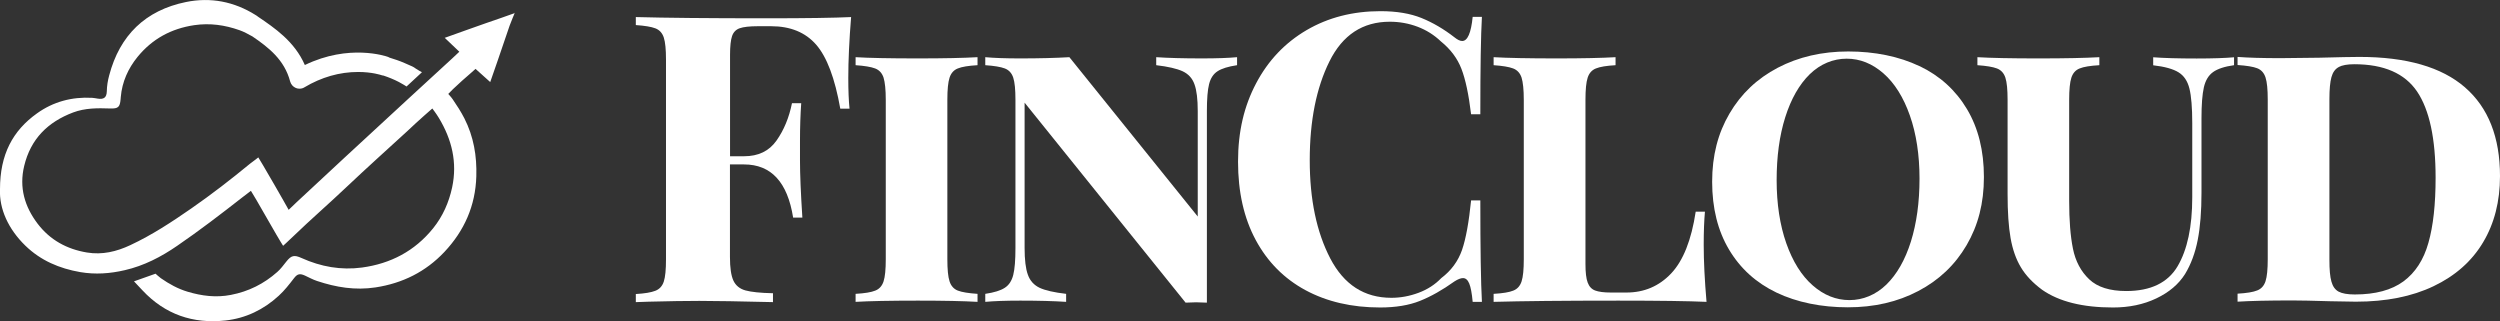
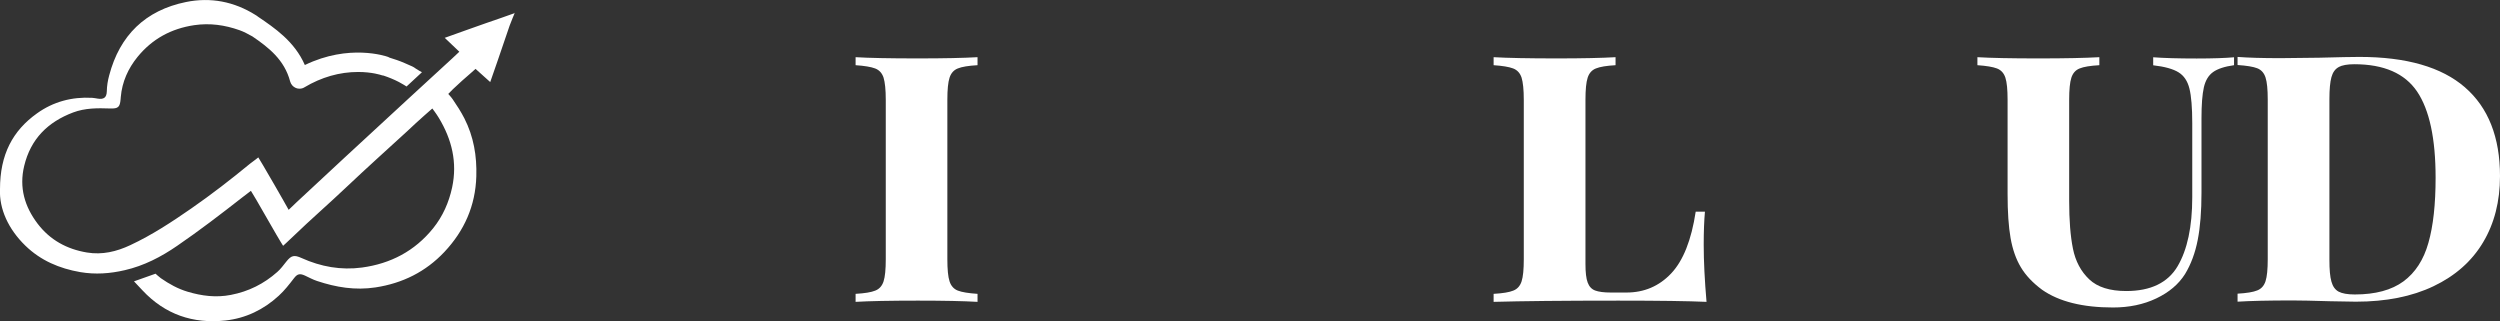
<svg xmlns="http://www.w3.org/2000/svg" id="Layer_2" data-name="Layer 2" viewBox="0 0 284.16 36.51">
  <rect x="0" y="0" width="284.16" height="36.51" fill="#333333" stroke="none" />
  <defs>
    <style>
      .cls-1 {
        fill: #fff;
      }
    </style>
  </defs>
  <g id="Layer_1-2" data-name="Layer 1">
    <g>
-       <path class="cls-1" d="M96.42,8.87c0,1.43.05,2.59.14,3.48h-1.05c-.61-3.45-1.52-5.87-2.74-7.27s-2.93-2.1-5.12-2.1h-1.51c-.95,0-1.63.08-2.06.23s-.72.45-.87.89c-.15.44-.23,1.15-.23,2.13v11.53h1.6c1.62,0,2.84-.59,3.68-1.78s1.43-2.61,1.76-4.25h1.05c-.09,1.28-.14,2.71-.14,4.3v2.2c0,1.56.09,3.72.27,6.5h-1.05c-.64-4.03-2.5-6.04-5.58-6.04h-1.6v10.52c0,1.22.13,2.11.39,2.68.26.56.72.94,1.37,1.12s1.7.29,3.13.32v1.01c-3.75-.09-6.54-.14-8.37-.14-1.53,0-3.45.03-5.76.09l-1.46.05v-.92c1.01-.06,1.74-.18,2.22-.37.47-.18.79-.53.96-1.05s.25-1.36.25-2.52V6.79c0-1.16-.08-2-.25-2.52s-.49-.87-.96-1.05-1.21-.3-2.22-.37v-.91c3.29.09,8.26.14,14.91.14,4.48,0,7.67-.05,9.56-.14-.21,2.59-.32,4.91-.32,6.95" />
      <path class="cls-1" d="M111.11,7.41c-1.04.06-1.78.18-2.24.37-.46.18-.77.53-.94,1.05-.17.52-.25,1.36-.25,2.52v18.11c0,1.16.08,2,.25,2.52.17.52.48.87.94,1.05s1.21.3,2.24.37v.91c-1.56-.09-3.81-.14-6.77-.14-3.2,0-5.57.05-7.09.14v-.91c1.04-.06,1.78-.18,2.24-.37.46-.18.77-.53.94-1.05s.25-1.36.25-2.52V11.35c0-1.16-.09-2-.25-2.52-.17-.52-.49-.87-.96-1.05s-1.21-.3-2.22-.37v-.91c1.49.09,3.86.14,7.09.14,2.96,0,5.21-.05,6.77-.14v.91Z" />
-       <path class="cls-1" d="M140.61,7.41c-1.01.15-1.75.38-2.22.69-.47.3-.79.79-.96,1.46-.17.67-.25,1.69-.25,3.07v21.77l-1.23-.04-1.19.04-18.3-22.73v16.51c0,1.34.12,2.36.37,3.04.24.69.69,1.18,1.33,1.49.64.3,1.65.53,3.02.69v.91c-1.37-.09-3.11-.14-5.21-.14-1.68,0-3,.05-3.98.14v-.91c1.01-.15,1.75-.38,2.22-.69.47-.3.79-.79.96-1.46.17-.67.25-1.69.25-3.07V11.35c0-1.16-.08-2-.25-2.52s-.49-.87-.96-1.05-1.21-.3-2.22-.37v-.91c.98.09,2.3.14,3.98.14,2.16,0,4.03-.05,5.58-.14l14.59,18.11v-11.98c0-1.34-.12-2.36-.37-3.04-.24-.69-.69-1.18-1.35-1.49-.66-.3-1.65-.53-3-.69v-.91c1.34.09,3.08.14,5.21.14,1.71,0,3.03-.05,3.98-.14v.91h0Z" />
-       <path class="cls-1" d="M161.58,2.05c1.28.52,2.53,1.25,3.75,2.2.34.27.62.41.87.41.61,0,1.01-.92,1.19-2.74h1.05c-.12,2.07-.18,5.76-.18,11.07h-1.05c-.27-2.26-.64-3.98-1.1-5.17-.46-1.19-1.24-2.23-2.33-3.11-.76-.73-1.65-1.29-2.65-1.67-1.01-.38-2.06-.57-3.16-.57-3.08,0-5.37,1.5-6.86,4.51-1.49,3-2.24,6.75-2.24,11.23s.78,8.17,2.33,11.16c1.56,2.99,3.87,4.48,6.95,4.48,1.04,0,2.07-.19,3.09-.57,1.02-.38,1.88-.94,2.58-1.67,1.13-.85,1.91-1.92,2.36-3.2.44-1.28.78-3.16,1.03-5.63h1.05c0,5.52.06,9.36.18,11.53h-1.05c-.09-.98-.22-1.67-.39-2.08s-.4-.62-.71-.62c-.24,0-.57.12-.96.37-1.37.98-2.68,1.72-3.93,2.22s-2.76.75-4.53.75c-3.23,0-6.06-.66-8.49-1.97-2.42-1.31-4.31-3.21-5.65-5.7-1.34-2.49-2.01-5.45-2.01-8.9s.69-6.33,2.06-8.92,3.28-4.6,5.74-6.04c2.45-1.43,5.25-2.15,8.39-2.15,1.83,0,3.38.26,4.67.78" />
      <path class="cls-1" d="M183.64,7.41c-1.04.06-1.78.18-2.24.37-.46.18-.77.53-.94,1.05s-.25,1.36-.25,2.52v18.66c0,.95.08,1.65.25,2.1.17.46.45.76.85.91.4.15.99.23,1.78.23h1.78c2.01,0,3.71-.72,5.08-2.17s2.3-3.79,2.79-7.02h1.05c-.09,1.01-.14,2.26-.14,3.75,0,1.89.11,4.06.32,6.5-1.98-.09-5.32-.14-10.02-.14-6.28,0-11.01.05-14.18.14v-.91c1.04-.06,1.78-.18,2.24-.37.46-.18.77-.53.94-1.05s.25-1.36.25-2.52V11.35c0-1.16-.09-2-.25-2.52-.17-.52-.49-.87-.96-1.05s-1.21-.3-2.22-.37v-.91c1.55.09,3.96.14,7.23.14,2.87,0,5.08-.05,6.63-.14v.91h0Z" />
-       <path class="cls-1" d="M205.71,8.43c-1.2,1.17-2.13,2.81-2.79,4.89-.66,2.09-.98,4.48-.98,7.16s.37,5.11,1.1,7.18c.73,2.07,1.73,3.67,3,4.78,1.26,1.11,2.66,1.67,4.18,1.67s2.98-.59,4.19-1.76c1.2-1.17,2.13-2.8,2.79-4.89.65-2.09.98-4.47.98-7.16s-.37-5.11-1.1-7.18-1.73-3.67-3-4.78-2.66-1.67-4.18-1.67-2.98.59-4.19,1.76M218.18,7.51c2.32,1.11,4.12,2.75,5.4,4.9s1.92,4.72,1.92,7.71-.66,5.51-1.97,7.75-3.14,3.98-5.49,5.21c-2.35,1.24-5.02,1.85-8.01,1.85s-5.78-.56-8.1-1.67-4.12-2.74-5.4-4.89-1.92-4.72-1.92-7.71.66-5.51,1.97-7.75,3.14-3.98,5.49-5.21c2.35-1.23,5.02-1.85,8.01-1.85s5.78.56,8.1,1.67" />
-       <path class="cls-1" d="M253.93,7.41c-1.07.15-1.86.41-2.38.78s-.87.95-1.05,1.74-.27,1.97-.27,3.52v8.46c0,2.1-.14,3.9-.43,5.37-.29,1.48-.77,2.77-1.44,3.87-.73,1.16-1.82,2.08-3.27,2.77-1.45.69-3.09,1.03-4.92,1.03-3.45,0-6.13-.67-8.05-2.01-1.07-.79-1.88-1.65-2.42-2.56-.55-.91-.94-2.02-1.17-3.32s-.34-2.97-.34-5.01v-10.7c0-1.16-.08-2-.25-2.52s-.49-.87-.96-1.05-1.21-.3-2.22-.37v-.91c1.52.09,3.84.14,6.95.14s5.26-.05,6.91-.14v.91c-1.04.06-1.78.18-2.24.37-.46.18-.77.53-.94,1.05s-.25,1.36-.25,2.52v11.48c0,2.2.14,4.01.43,5.44s.91,2.59,1.85,3.48,2.35,1.33,4.21,1.33c2.77,0,4.72-.94,5.83-2.81,1.11-1.88,1.67-4.49,1.67-7.85v-8.42c0-1.77-.11-3.08-.32-3.93s-.62-1.47-1.24-1.85c-.61-.38-1.57-.65-2.88-.8v-.91c1.19.09,2.84.14,4.94.14,1.83,0,3.25-.05,4.25-.14v.91h0Z" />
+       <path class="cls-1" d="M253.93,7.41c-1.07.15-1.86.41-2.38.78s-.87.95-1.05,1.74-.27,1.97-.27,3.52v8.46c0,2.1-.14,3.9-.43,5.37-.29,1.48-.77,2.77-1.44,3.87-.73,1.16-1.82,2.08-3.27,2.77-1.45.69-3.09,1.03-4.92,1.03-3.45,0-6.13-.67-8.05-2.01-1.07-.79-1.88-1.65-2.42-2.56-.55-.91-.94-2.02-1.17-3.32s-.34-2.97-.34-5.01v-10.7c0-1.16-.08-2-.25-2.52s-.49-.87-.96-1.05-1.21-.3-2.22-.37v-.91c1.52.09,3.84.14,6.95.14s5.26-.05,6.91-.14v.91c-1.04.06-1.78.18-2.24.37-.46.18-.77.53-.94,1.05s-.25,1.36-.25,2.52v11.48c0,2.2.14,4.01.43,5.44s.91,2.59,1.85,3.48,2.35,1.33,4.21,1.33c2.77,0,4.72-.94,5.83-2.81,1.11-1.88,1.67-4.49,1.67-7.85v-8.42c0-1.77-.11-3.08-.32-3.93s-.62-1.47-1.24-1.85c-.61-.38-1.57-.65-2.88-.8v-.91c1.19.09,2.84.14,4.94.14,1.83,0,3.25-.05,4.25-.14h0Z" />
      <path class="cls-1" d="M265.82,7.63c-.4.21-.67.6-.82,1.14-.15.55-.23,1.37-.23,2.47v18.3c0,1.1.07,1.92.23,2.47.15.55.43.93.82,1.14.4.21,1.01.32,1.83.32,2.35,0,4.19-.5,5.54-1.49,1.34-.99,2.29-2.45,2.83-4.37.55-1.92.82-4.39.82-7.41,0-4.45-.7-7.71-2.1-9.79-1.4-2.07-3.78-3.11-7.14-3.11-.79,0-1.39.11-1.78.32M280.18,9.93c2.65,2.3,3.98,5.67,3.98,10.09,0,2.87-.64,5.38-1.92,7.52-1.28,2.15-3.16,3.81-5.63,4.99-2.47,1.18-5.41,1.76-8.83,1.76l-2.93-.05c-1.95-.06-3.39-.09-4.3-.09-2.71,0-4.79.05-6.22.14v-.91c1.04-.06,1.78-.18,2.24-.37.46-.18.77-.53.94-1.05s.25-1.36.25-2.52V11.33c0-1.16-.08-2-.25-2.52s-.48-.87-.94-1.05-1.2-.3-2.24-.37v-.92c1.16.09,2.79.14,4.89.14l4.39-.05c2.26-.06,3.78-.09,4.57-.09,5.34,0,9.33,1.15,11.99,3.45" />
    </g>
    <path class="cls-1" d="M58.53,1.48s-1.26.45-1.55.55c-1.73.58-6.43,2.27-6.43,2.27l1.66,1.58s-.5.48-.82.77c-1.61,1.47-3.21,2.95-4.82,4.43-2.48,2.29-4.96,4.57-7.43,6.86-1.81,1.67-3.61,3.35-5.41,5.03-.33.3-.92.88-.92.88,0,0-.36-.66-.62-1.1-.32-.55-.63-1.11-.95-1.66-.45-.78-.89-1.55-1.35-2.32-.17-.29-.53-.88-.53-.88,0,0-.51.41-.8.61-.06.04-.11.08-.17.13-2.15,1.77-4.35,3.47-6.64,5.06-2.22,1.54-4.47,3.02-6.93,4.17-1.57.74-3.2,1.13-4.94.84-2.28-.38-4.19-1.42-5.6-3.27-1.48-1.95-2.12-4.11-1.53-6.57.74-3.07,2.68-4.99,5.57-6.08,1.36-.51,2.77-.5,4.19-.45.93.03,1.12-.15,1.2-1.06,0-.08.01-.16.02-.25.15-1.72.83-3.23,1.91-4.56,1.67-2.04,3.82-3.21,6.44-3.6,1.78-.26,3.47-.02,5.14.57.52.18.99.45,1.47.71,1.85,1.26,3.64,2.66,4.29,5.12.09.33.33.61.65.74.13.06.28.08.42.08.2,0,.39-.05.56-.16,1.93-1.15,3.98-1.74,6.1-1.74h0c1.58,0,2.62.35,2.64.36.08.03.16.04.24.05.6.2,1.19.44,1.75.73.39.2.87.51.87.51l1.75-1.62s-.54-.29-.71-.42c-.12-.09-.25-.18-.39-.24-.58-.25-1.16-.53-1.76-.73-.28-.09-.55-.19-.83-.27-.06-.03-.12-.07-.19-.09-.19-.07-4.4-1.51-9.43.93-1.17-2.69-3.45-4.22-5.32-5.49-.09-.07-.18-.14-.29-.2C26.6.17,23.92-.34,21.14.23c-4.61.94-7.53,3.78-8.73,8.34-.16.59-.26,1.19-.27,1.81-.02.71-.34.94-1.03.83-.21-.03-.42-.08-.63-.09-2.3-.13-4.43.44-6.28,1.77C1.44,14.86,0,17.56,0,21.5c-.1,2.25.95,4.55,2.89,6.43,1.73,1.68,3.86,2.59,6.24,3,1.71.29,3.38.17,5.05-.22,2.18-.5,4.13-1.51,5.96-2.77,2.54-1.74,4.98-3.61,7.41-5.51.37-.29.97-.74.97-.74,0,0,.38.62.63,1.05.75,1.3,1.5,2.59,2.24,3.89.31.55.79,1.31.79,1.31,0,0,.66-.6,1.09-1.02,2.03-1.96,4.16-3.8,6.2-5.74,2.24-2.12,4.54-4.18,6.82-6.27.64-.59,1.27-1.2,1.93-1.77.39-.34.92-.81.92-.81,0,0,.46.6.74,1.07,1.48,2.45,2.12,5.06,1.51,7.91-.37,1.71-1.06,3.27-2.16,4.64-2.09,2.59-4.83,4.02-8.09,4.46-2.38.32-4.67-.09-6.86-1.08-.84-.38-1.17-.31-1.74.41-.32.4-.63.83-1.02,1.17-1.52,1.35-3.26,2.22-5.28,2.61-1.69.33-3.3.12-4.91-.36-1.11-.33-2.1-.88-3.05-1.54-.21-.15-.6-.51-.6-.51l-2.45.87s.86.91.96,1.02c2.56,2.74,5.75,3.83,9.43,3.43,2.31-.25,4.34-1.23,6.06-2.81.66-.6,1.2-1.3,1.74-2,.38-.5.67-.55,1.23-.3.46.21.9.46,1.39.62,2.16.72,4.33,1.08,6.64.73,3.08-.47,5.71-1.78,7.83-4.03,2.26-2.4,3.53-5.24,3.63-8.59.07-2.32-.3-4.52-1.36-6.6-.39-.76-.85-1.47-1.33-2.17-.17-.25-.5-.6-.5-.6,0,0,.35-.37.53-.54.68-.65,1.39-1.28,2.1-1.89.15-.13.47-.42.47-.42l1.67,1.5s1.62-4.64,2.2-6.4c.1-.3.6-1.49.6-1.49" />
  </g>
</svg>